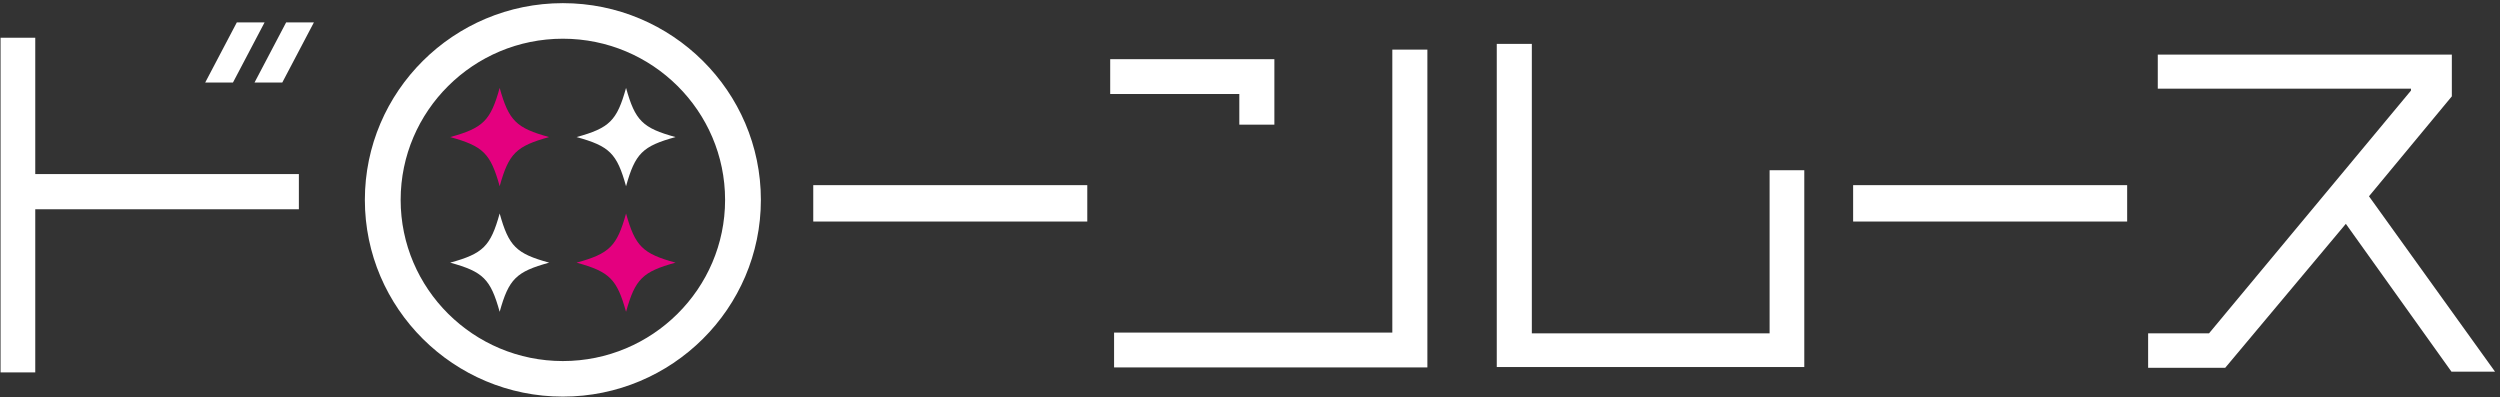
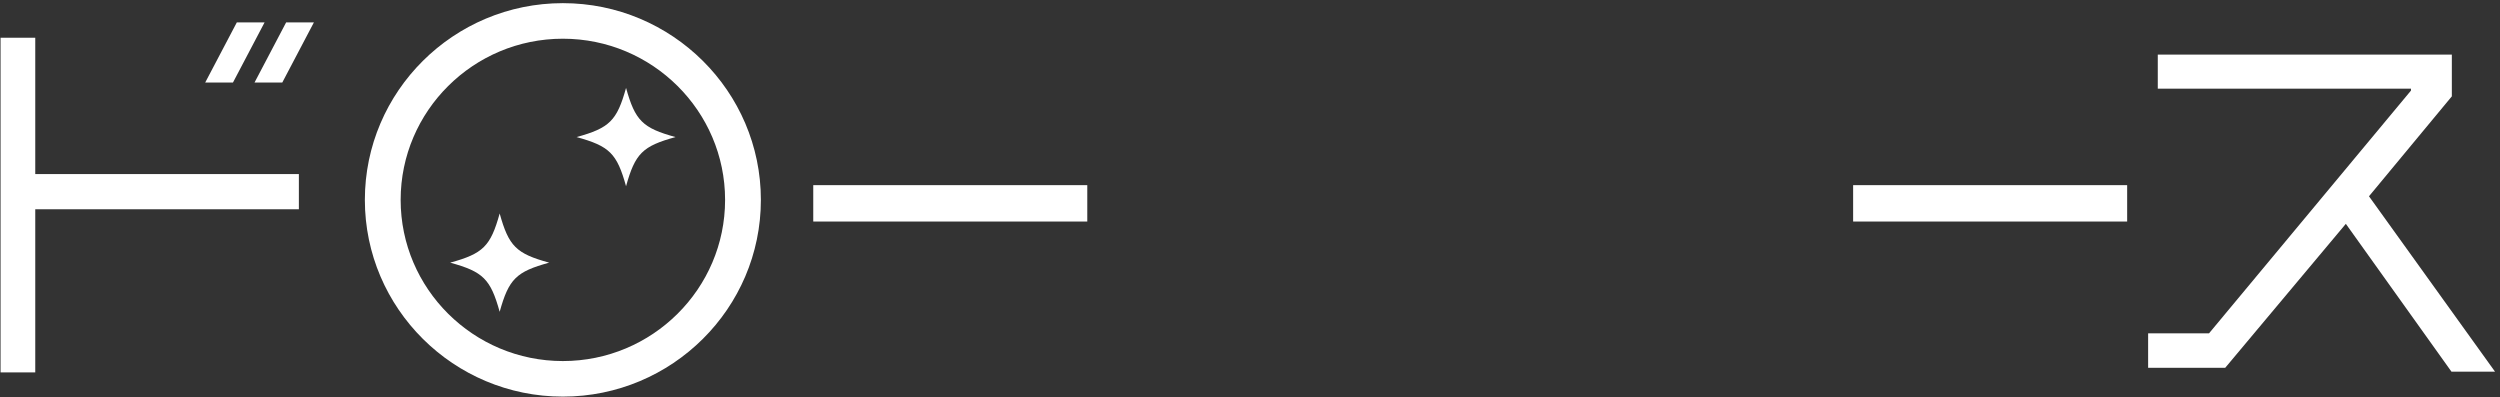
<svg xmlns="http://www.w3.org/2000/svg" width="409" height="65" viewBox="0 0 409 65" fill="none">
  <rect x="0" y="0" width="409" height="65" fill="#333333" stroke="none" />
  <path d="M5.768 34.236V60.922H0.092V6.175H5.768V28.473H48.895V34.236H5.768ZM38.113 13.502H33.571L38.742 3.668H43.284L38.113 13.502ZM46.181 13.502H41.64L46.811 3.668H51.353L46.181 13.502Z" fill="white" />
  <path d="M133.049 36.243V30.291H177.88V36.243H133.049Z" fill="white" />
-   <path d="M202.753 20.393V15.379H181.629V9.681H208.488V20.393H202.753ZM182.264 60.11V54.411H227.784V8.117H233.519V60.11H182.258H182.264Z" fill="white" />
-   <path d="M244.871 60.051V7.18H250.607V54.536H289.507V27.849H295.182V60.046H244.871V60.051Z" fill="white" />
  <path d="M303.172 36.243V30.291H348.003V36.243H303.172Z" fill="white" />
  <path d="M401.056 60.798L383.779 36.619L364.044 60.173H351.434V54.534H361.396L394.436 14.817V14.504H353.013V8.93H401.121V15.76L387.566 32.112L408.186 60.804H401.061L401.056 60.798Z" fill="white" />
  <path d="M92.085 64.886C74.223 64.886 59.691 50.449 59.691 32.701C59.691 14.953 74.223 0.516 92.085 0.516C109.948 0.516 124.48 14.953 124.48 32.701C124.48 50.449 109.948 64.886 92.085 64.886ZM92.085 6.333C77.451 6.333 65.546 18.161 65.546 32.701C65.546 47.241 77.451 59.069 92.085 59.069C106.72 59.069 118.625 47.241 118.625 32.701C118.625 18.161 106.72 6.333 92.085 6.333Z" fill="white" />
  <path d="M110.518 22.424C105.119 23.907 103.914 25.104 102.422 30.468C100.93 25.104 99.725 23.907 94.326 22.424C99.725 20.942 100.93 19.745 102.422 14.381C103.914 19.745 105.119 20.942 110.518 22.424Z" fill="white" />
-   <path d="M73.65 22.424C79.049 23.907 80.254 25.104 81.746 30.468C83.238 25.104 84.443 23.907 89.842 22.424C84.443 20.942 83.238 19.745 81.746 14.381C80.254 19.745 79.049 20.942 73.65 22.424Z" fill="#E4007F" />
-   <path d="M110.518 42.969C105.119 41.487 103.914 40.29 102.422 34.926C100.93 40.29 99.725 41.487 94.326 42.969C99.725 44.452 100.93 45.649 102.422 51.013C103.914 45.649 105.119 44.452 110.518 42.969Z" fill="#E4007F" />
  <path d="M73.65 42.969C79.049 41.487 80.254 40.29 81.746 34.926C83.238 40.29 84.443 41.487 89.842 42.969C84.443 44.452 83.238 45.649 81.746 51.013C80.254 45.649 79.049 44.452 73.65 42.969Z" fill="white" />
</svg>